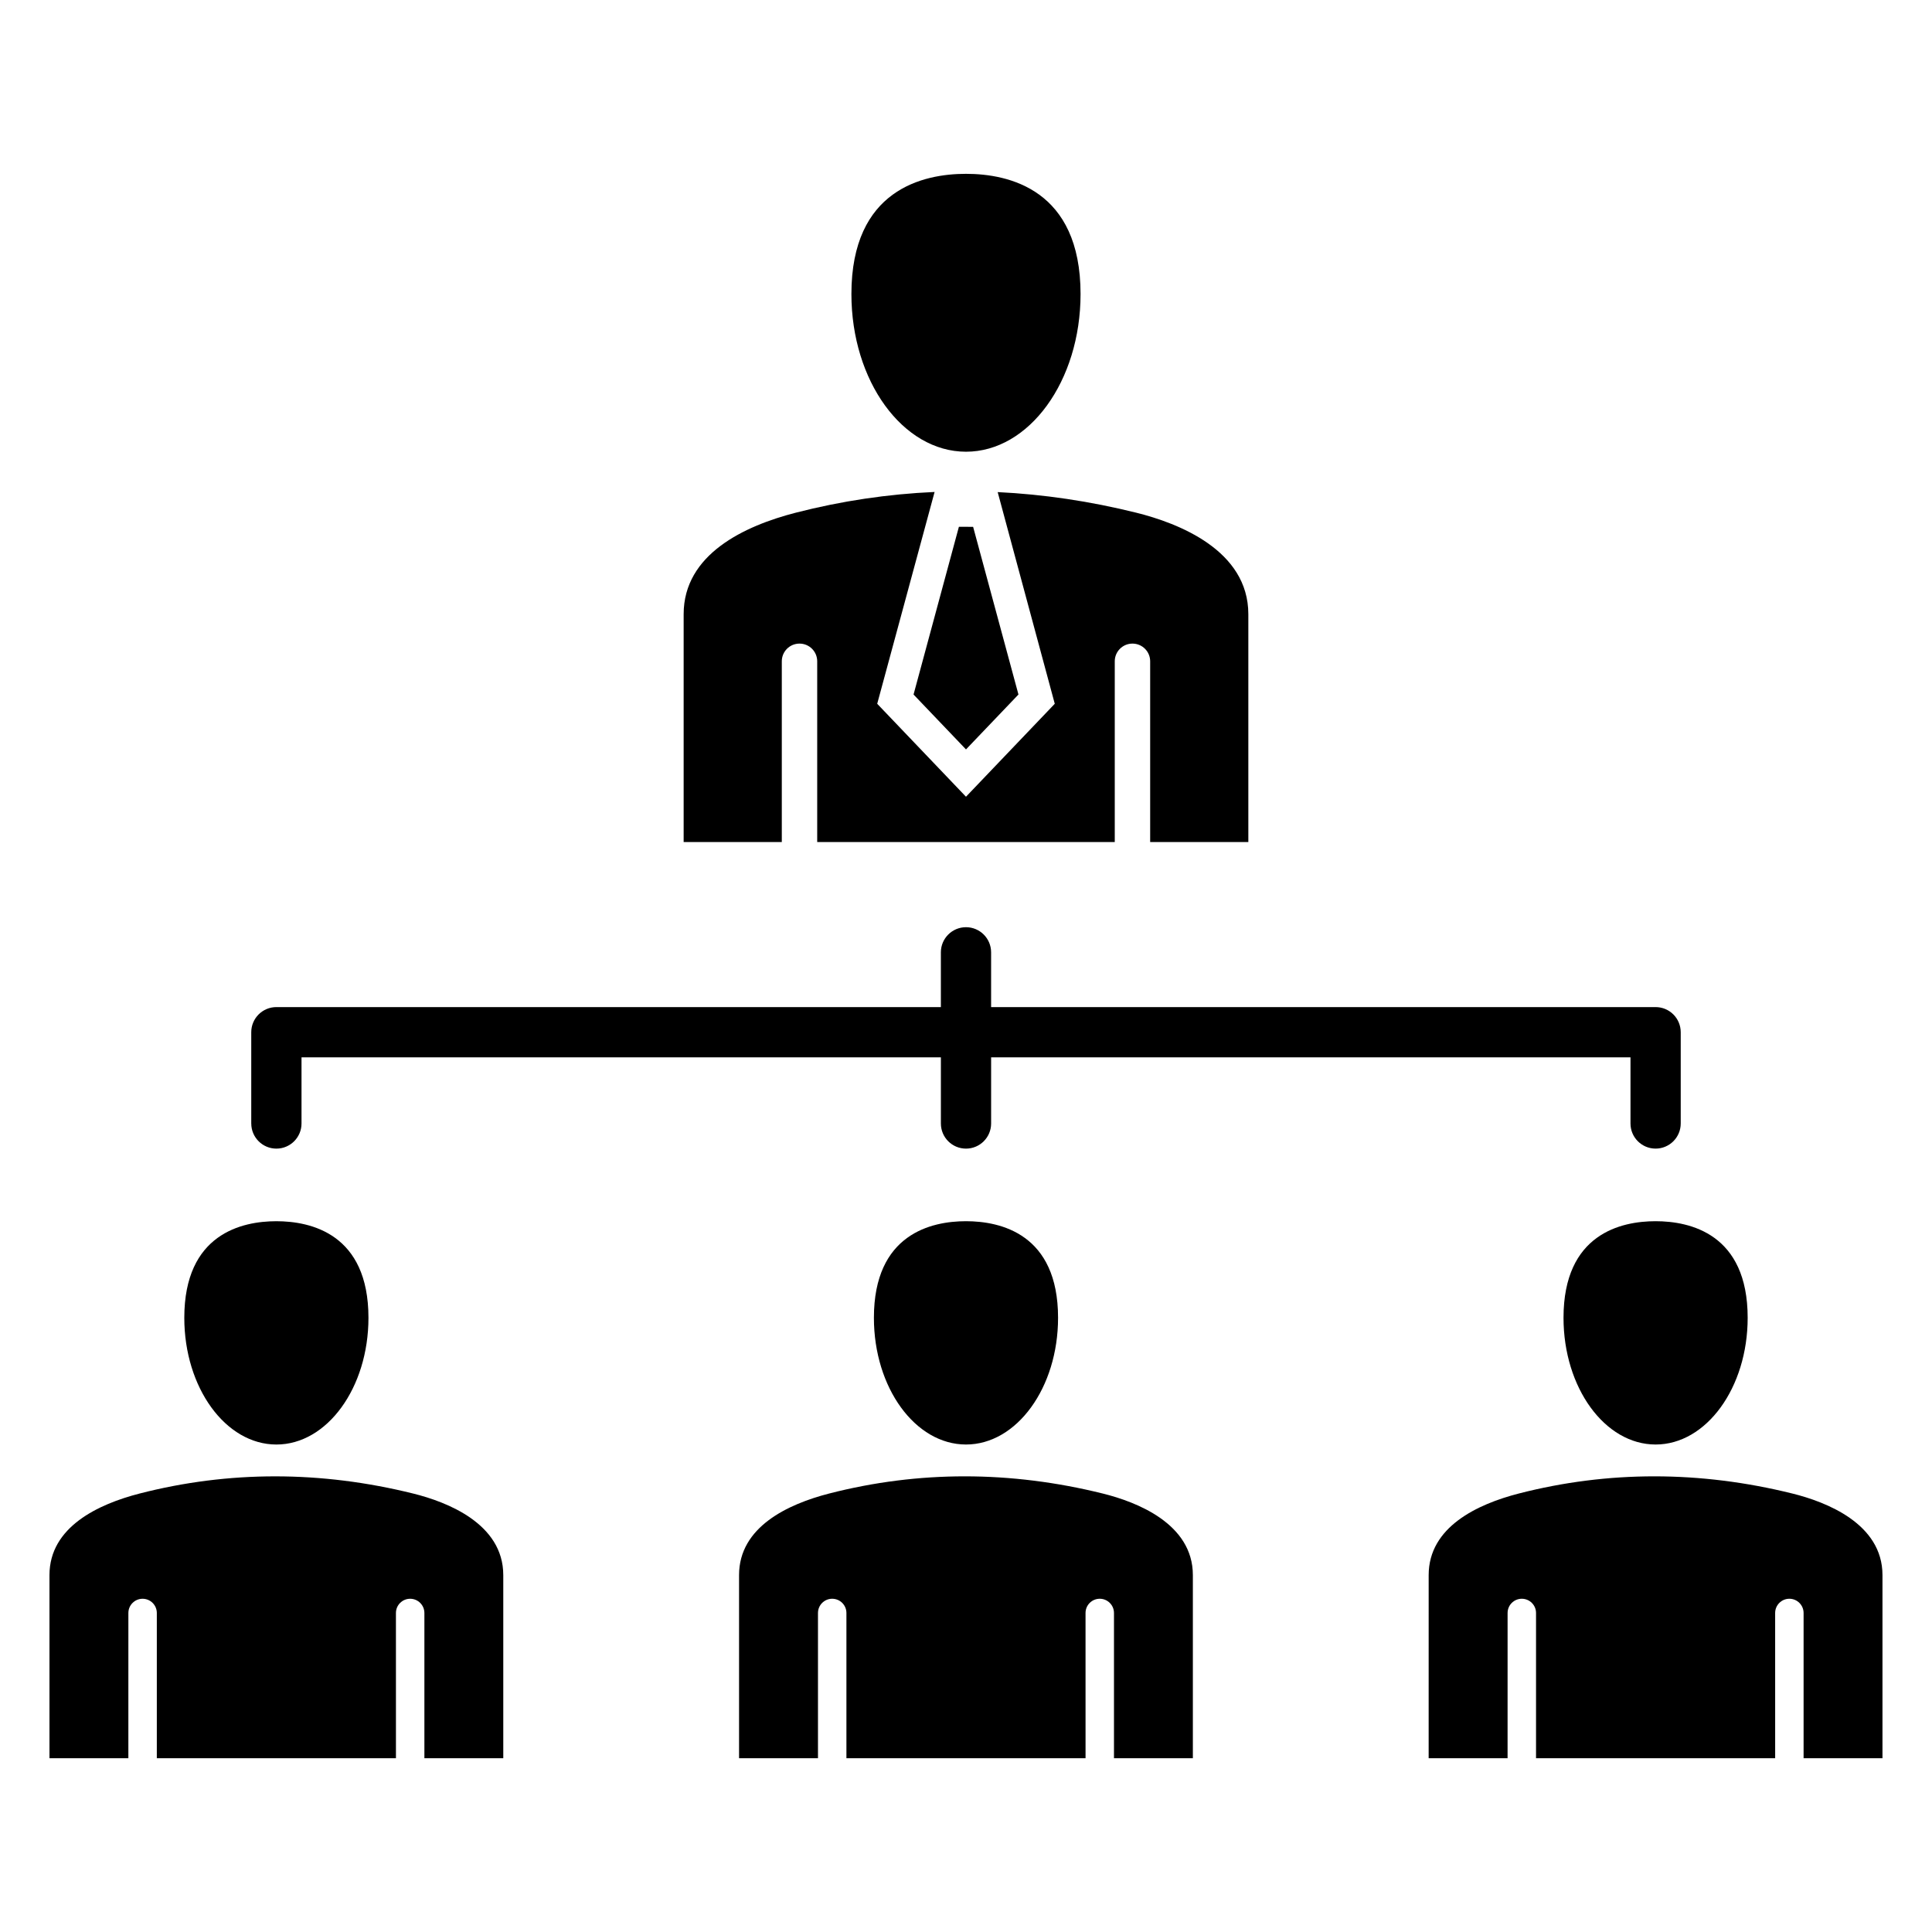
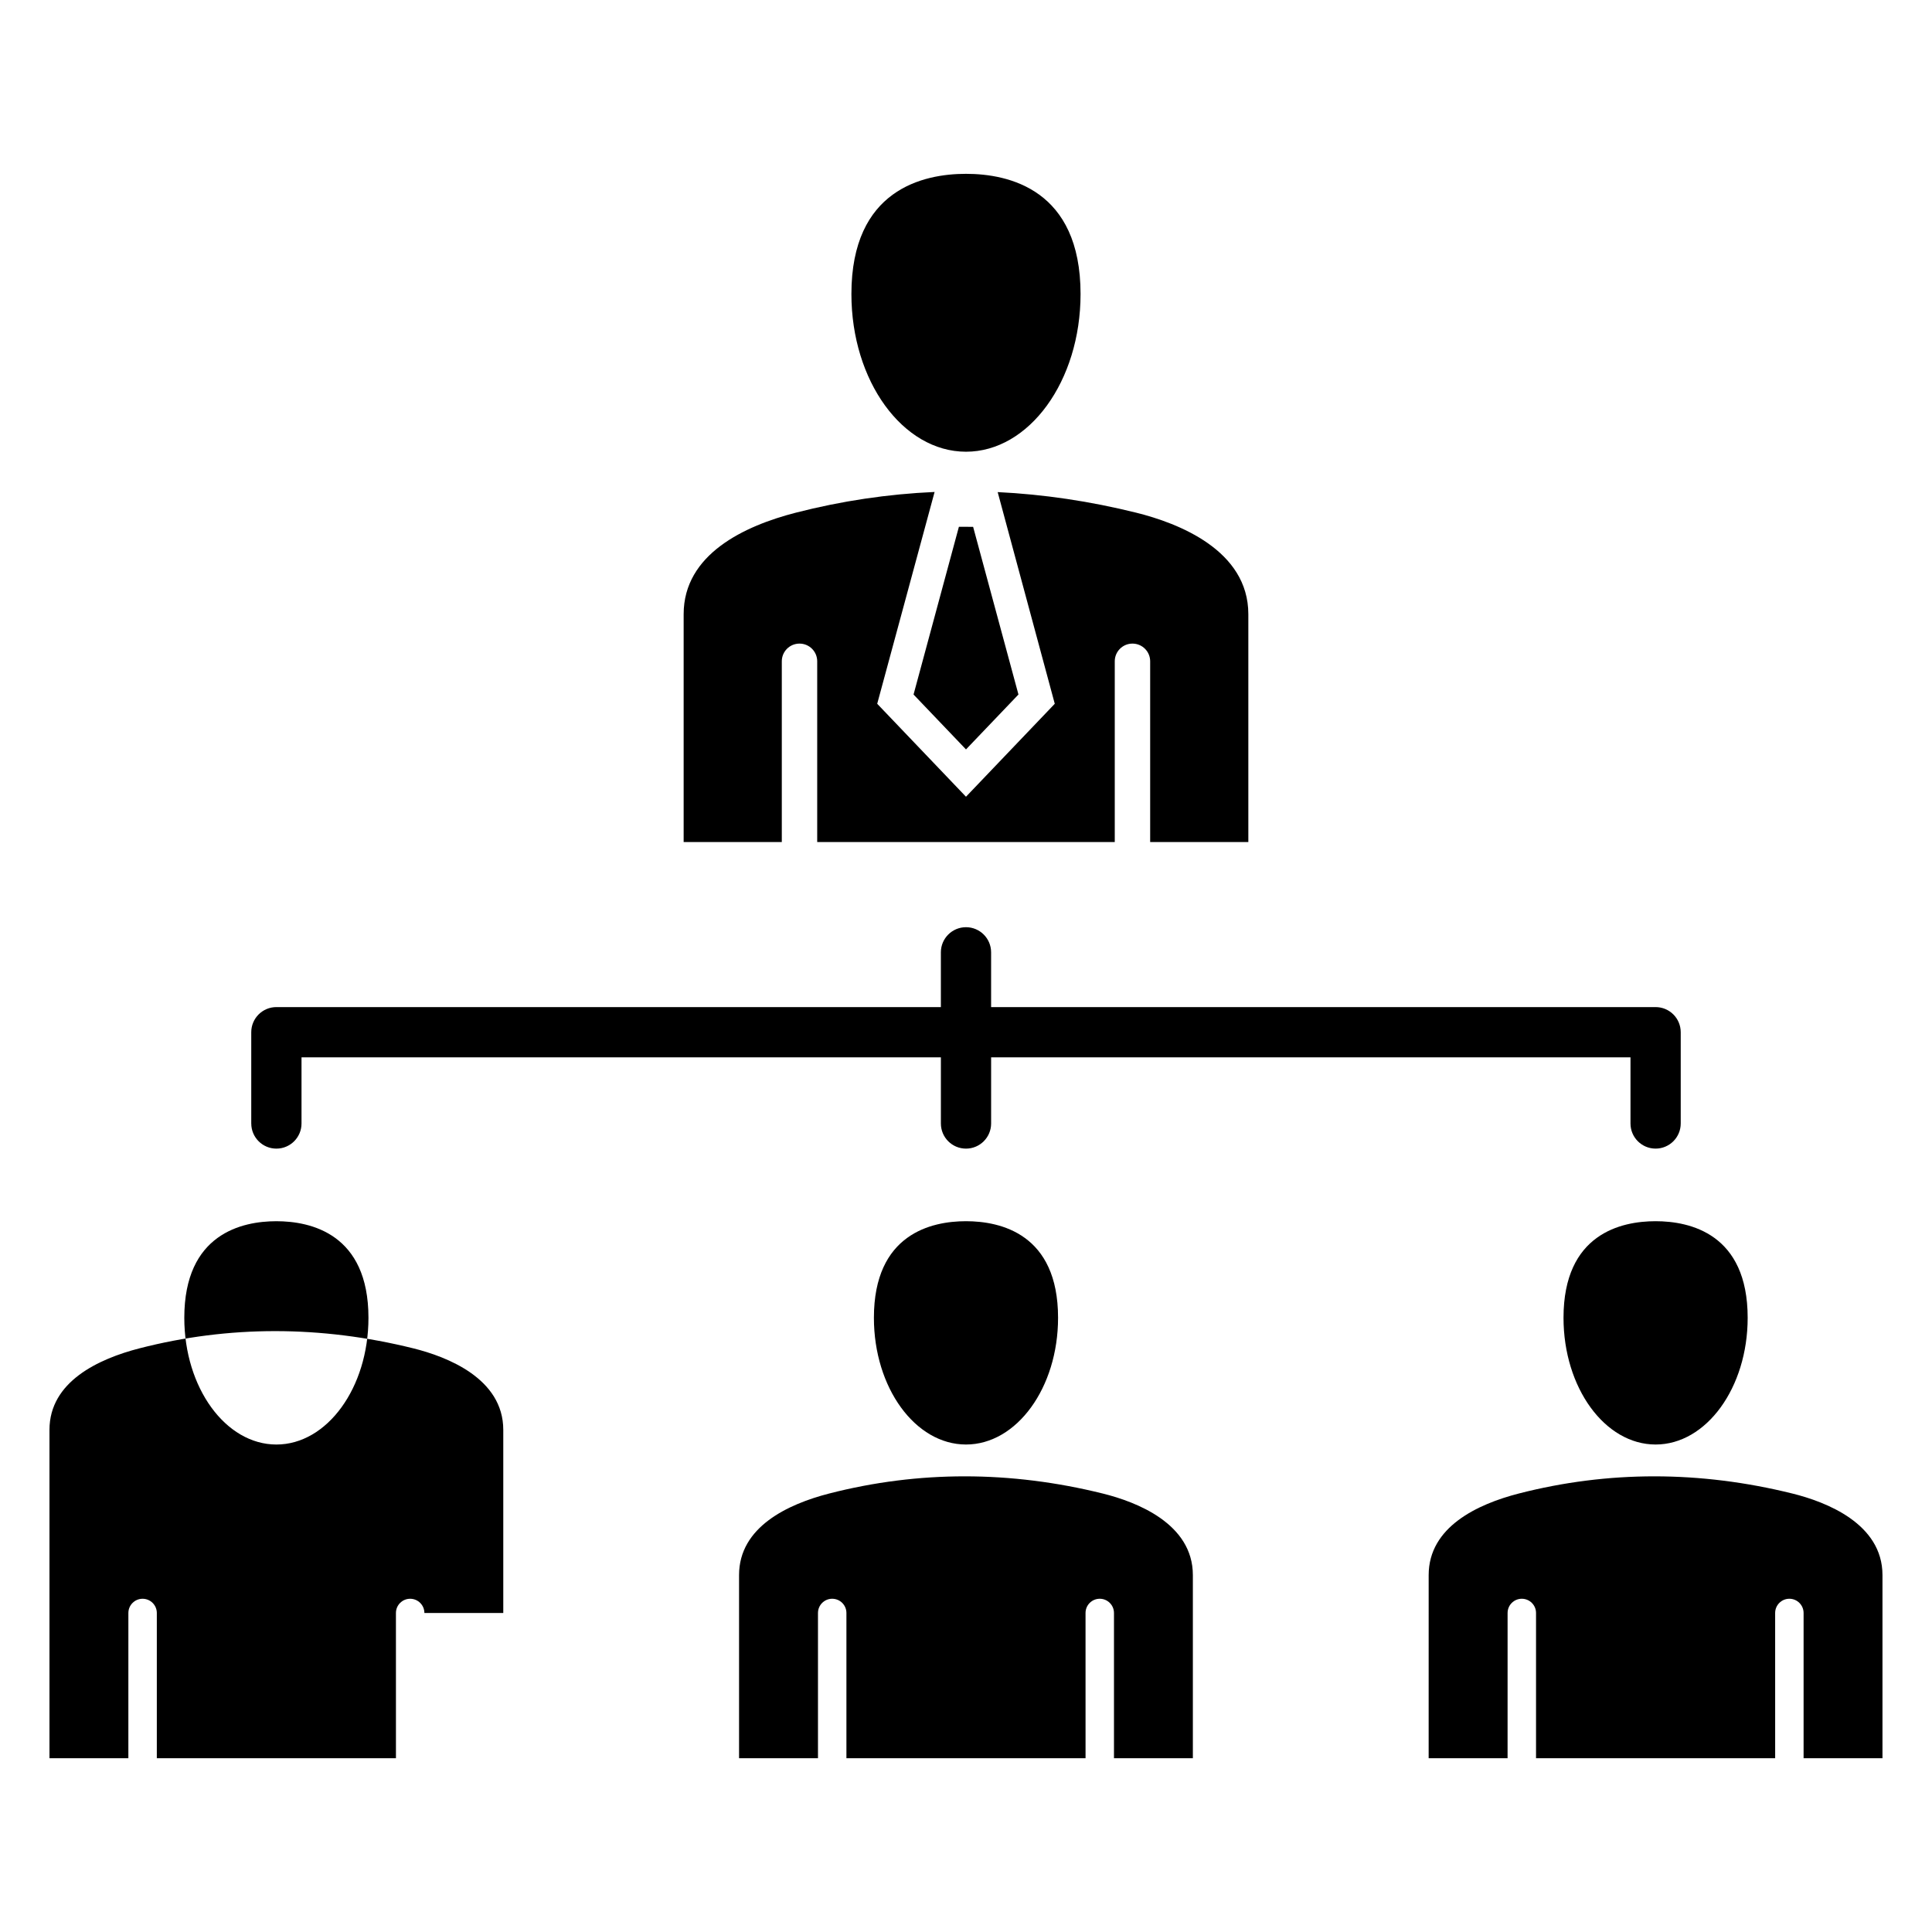
<svg xmlns="http://www.w3.org/2000/svg" fill="#000000" width="800px" height="800px" version="1.1" viewBox="144 144 512 512">
-   <path d="m325.17 367.15h26.016v-47.898c0-2.594 2.098-4.691 4.691-4.691s4.691 2.098 4.691 4.691v47.898h78.855v-47.898c0-2.594 2.098-4.691 4.691-4.691s4.691 2.098 4.691 4.691v47.898h26.016v-60.379c0-16.988-18.598-24.141-29.684-26.895-12.285-3.051-24.555-4.871-36.742-5.465l15.129 56.098-23.527 24.633-23.527-24.633 15.207-56.133c-12.387 0.547-24.66 2.379-36.773 5.488-13.562 3.484-29.73 10.984-29.73 26.906v60.379zm74.828-24.547-13.898-14.547 12.02-44.457c1.254-0.012 2.508 0.004 3.769 0.02l12.012 44.434zm122.62 267.34h20.906l0.004-38.488c0-2.082 1.691-3.769 3.769-3.769 2.082 0 3.769 1.691 3.769 3.769v38.488h63.371l-0.004-38.488c0-2.082 1.691-3.769 3.769-3.769 2.082 0 3.769 1.691 3.769 3.769v38.488h20.906v-48.523c0-13.656-14.945-19.402-23.852-21.613-24.504-6.078-48.902-6.082-72.516-0.012-10.898 2.801-23.895 8.828-23.895 21.621l-0.004 48.527zm35.73-116.71c0-22.277 15.289-25.602 24.402-25.602 9.117 0 24.402 3.328 24.402 25.602 0 18.516-10.949 33.578-24.402 33.578-13.457-0.004-24.402-15.062-24.402-33.578zm-218.48 116.71h20.906v-38.488c0-2.082 1.691-3.769 3.769-3.769 2.082 0 3.769 1.691 3.769 3.769v38.488h63.371l-0.004-38.488c0-2.082 1.691-3.769 3.769-3.769 2.082 0 3.769 1.691 3.769 3.769v38.488h20.906v-48.523c0-13.656-14.945-19.402-23.852-21.613-24.504-6.078-48.902-6.082-72.516-0.012-10.898 2.801-23.895 8.828-23.895 21.621v48.527zm35.727-116.71c0-22.277 15.289-25.602 24.402-25.602 9.117 0 24.402 3.328 24.402 25.602 0 18.516-10.949 33.578-24.402 33.578-13.453-0.004-24.402-15.062-24.402-33.578zm-165.01-51.496v-24.191c0-3.672 2.981-6.656 6.656-6.656h176.1v-14.516c0-3.672 2.981-6.656 6.656-6.656 3.68 0 6.656 2.981 6.656 6.656v14.516h176.1c3.68 0 6.656 2.981 6.656 6.656v24.191c0 3.672-2.981 6.656-6.656 6.656-3.68 0-6.656-2.981-6.656-6.656v-17.535l-169.44 0.004v17.535c0 3.672-2.981 6.656-6.656 6.656-3.68 0-6.656-2.981-6.656-6.656v-17.535h-169.44v17.535c0 3.672-2.981 6.656-6.656 6.656-3.68 0-6.66-2.981-6.66-6.66zm-53.473 168.21h20.906l0.004-38.488c0-2.082 1.691-3.769 3.769-3.769 2.082 0 3.769 1.691 3.769 3.769v38.488h63.371l-0.004-38.488c0-2.082 1.691-3.769 3.769-3.769 2.082 0 3.773 1.691 3.773 3.769v38.488h20.906v-48.523c0-13.656-14.945-19.402-23.852-21.613-24.504-6.078-48.902-6.082-72.516-0.012-10.898 2.801-23.895 8.828-23.895 21.621zm35.73-116.71c0-22.277 15.289-25.602 24.402-25.602 9.117 0 24.402 3.328 24.402 25.602 0 18.516-10.949 33.578-24.402 33.578-13.457-0.004-24.402-15.062-24.402-33.578zm176.79-271.31c0-27.719 19.023-31.859 30.363-31.859s30.363 4.141 30.363 31.859c0 23.039-13.625 41.785-30.363 41.785-16.742-0.008-30.363-18.746-30.363-41.785z" fill-rule="evenodd" />
+   <path d="m325.17 367.15h26.016v-47.898c0-2.594 2.098-4.691 4.691-4.691s4.691 2.098 4.691 4.691v47.898h78.855v-47.898c0-2.594 2.098-4.691 4.691-4.691s4.691 2.098 4.691 4.691v47.898h26.016v-60.379c0-16.988-18.598-24.141-29.684-26.895-12.285-3.051-24.555-4.871-36.742-5.465l15.129 56.098-23.527 24.633-23.527-24.633 15.207-56.133c-12.387 0.547-24.66 2.379-36.773 5.488-13.562 3.484-29.73 10.984-29.73 26.906v60.379zm74.828-24.547-13.898-14.547 12.02-44.457c1.254-0.012 2.508 0.004 3.769 0.02l12.012 44.434zm122.62 267.34h20.906l0.004-38.488c0-2.082 1.691-3.769 3.769-3.769 2.082 0 3.769 1.691 3.769 3.769v38.488h63.371l-0.004-38.488c0-2.082 1.691-3.769 3.769-3.769 2.082 0 3.769 1.691 3.769 3.769v38.488h20.906v-48.523c0-13.656-14.945-19.402-23.852-21.613-24.504-6.078-48.902-6.082-72.516-0.012-10.898 2.801-23.895 8.828-23.895 21.621l-0.004 48.527zm35.73-116.71c0-22.277 15.289-25.602 24.402-25.602 9.117 0 24.402 3.328 24.402 25.602 0 18.516-10.949 33.578-24.402 33.578-13.457-0.004-24.402-15.062-24.402-33.578zm-218.48 116.71h20.906v-38.488c0-2.082 1.691-3.769 3.769-3.769 2.082 0 3.769 1.691 3.769 3.769v38.488h63.371l-0.004-38.488c0-2.082 1.691-3.769 3.769-3.769 2.082 0 3.769 1.691 3.769 3.769v38.488h20.906v-48.523c0-13.656-14.945-19.402-23.852-21.613-24.504-6.078-48.902-6.082-72.516-0.012-10.898 2.801-23.895 8.828-23.895 21.621v48.527zm35.727-116.71c0-22.277 15.289-25.602 24.402-25.602 9.117 0 24.402 3.328 24.402 25.602 0 18.516-10.949 33.578-24.402 33.578-13.453-0.004-24.402-15.062-24.402-33.578zm-165.01-51.496v-24.191c0-3.672 2.981-6.656 6.656-6.656h176.1v-14.516c0-3.672 2.981-6.656 6.656-6.656 3.68 0 6.656 2.981 6.656 6.656v14.516h176.1c3.68 0 6.656 2.981 6.656 6.656v24.191c0 3.672-2.981 6.656-6.656 6.656-3.68 0-6.656-2.981-6.656-6.656v-17.535l-169.44 0.004v17.535c0 3.672-2.981 6.656-6.656 6.656-3.68 0-6.656-2.981-6.656-6.656v-17.535h-169.44v17.535c0 3.672-2.981 6.656-6.656 6.656-3.68 0-6.66-2.981-6.66-6.66zm-53.473 168.21h20.906l0.004-38.488c0-2.082 1.691-3.769 3.769-3.769 2.082 0 3.769 1.691 3.769 3.769v38.488h63.371l-0.004-38.488c0-2.082 1.691-3.769 3.769-3.769 2.082 0 3.773 1.691 3.773 3.769h20.906v-48.523c0-13.656-14.945-19.402-23.852-21.613-24.504-6.078-48.902-6.082-72.516-0.012-10.898 2.801-23.895 8.828-23.895 21.621zm35.73-116.71c0-22.277 15.289-25.602 24.402-25.602 9.117 0 24.402 3.328 24.402 25.602 0 18.516-10.949 33.578-24.402 33.578-13.457-0.004-24.402-15.062-24.402-33.578zm176.79-271.31c0-27.719 19.023-31.859 30.363-31.859s30.363 4.141 30.363 31.859c0 23.039-13.625 41.785-30.363 41.785-16.742-0.008-30.363-18.746-30.363-41.785z" fill-rule="evenodd" />
</svg>